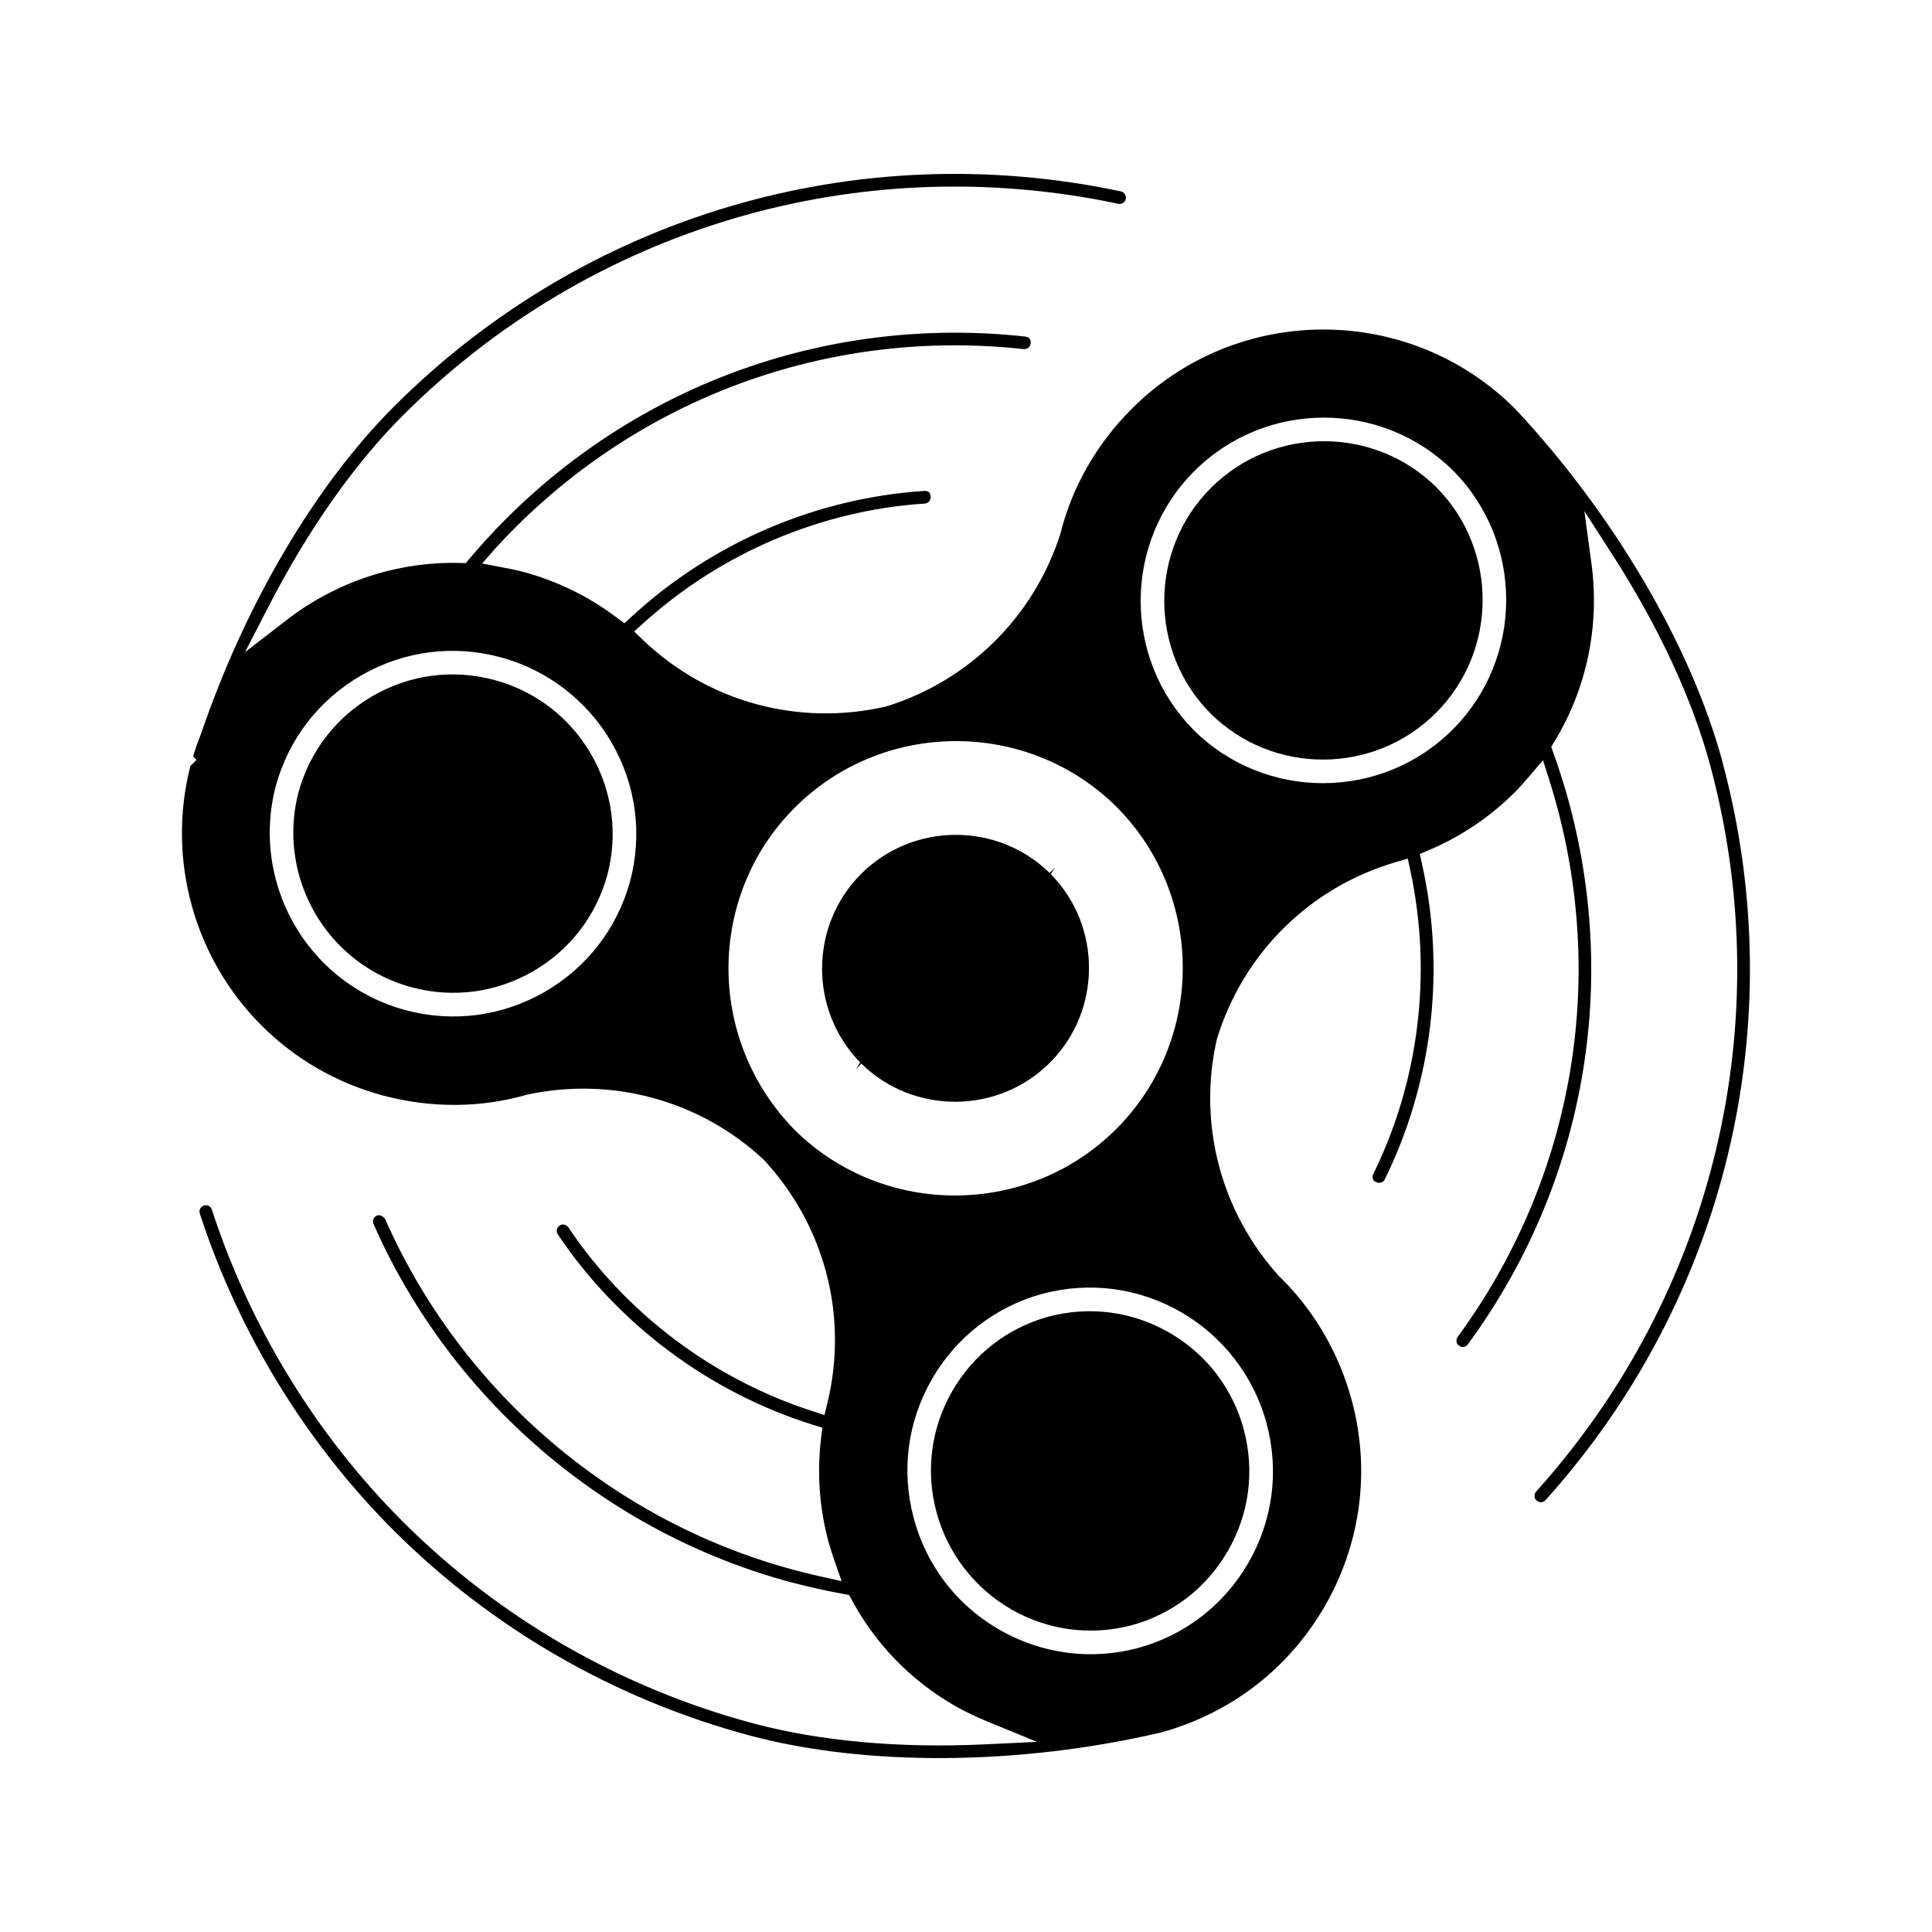
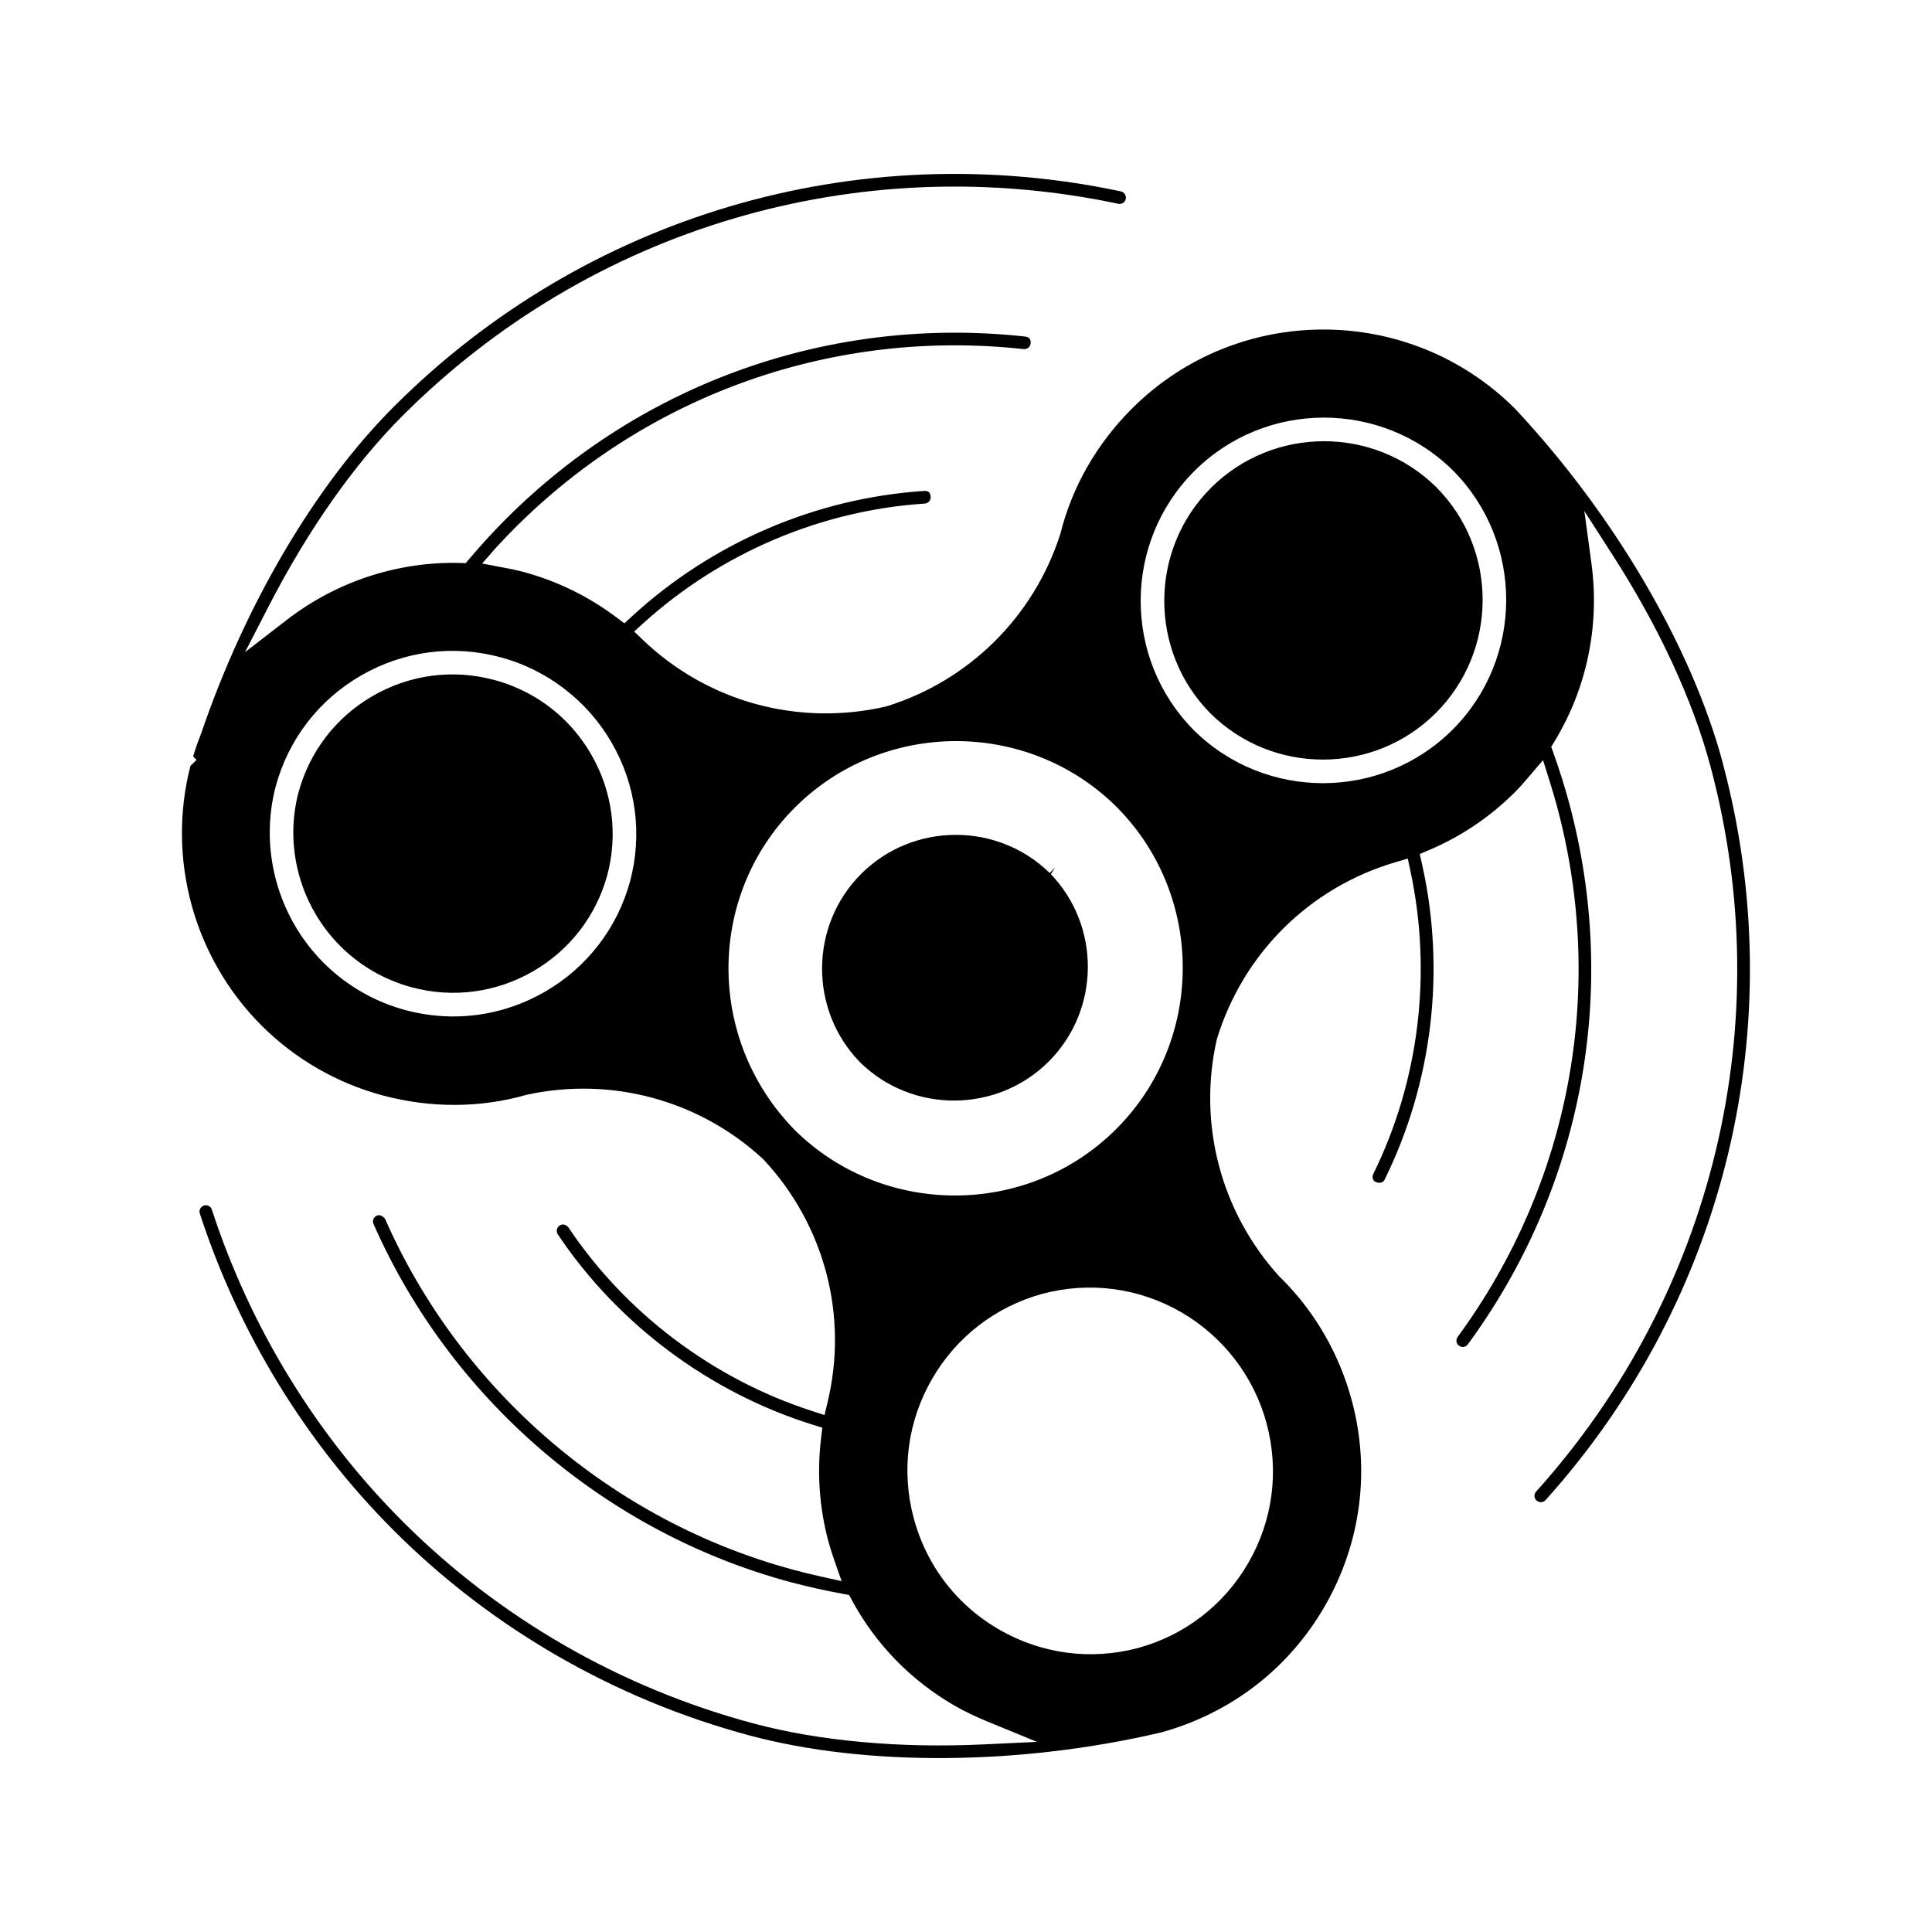
<svg xmlns="http://www.w3.org/2000/svg" fill="#000000" width="800px" height="800px" version="1.1" viewBox="144 144 512 512">
  <g>
-     <path d="m421.8 492.94c-10.77 2.969-19.797 9.949-25.391 19.637-5.668 9.793-7.168 21.211-4.234 32.141 2.891 10.828 10.035 20.125 19.738 25.727 9.742 5.617 21.09 7.133 31.965 4.273 10.82-2.938 19.891-9.934 25.504-19.68 5.664-9.789 7.164-21.195 4.246-32.145-1.922-7.195-5.684-13.738-10.883-18.941-2.617-2.625-5.602-4.894-8.859-6.773-9.758-5.652-21.156-7.156-32.086-4.238z" />
    <path d="m293.88 335.07c-5.207-5.199-11.75-8.965-18.934-10.883-10.93-2.93-22.348-1.422-32.145 4.234-9.742 5.625-16.734 14.703-19.691 25.551-3.816 14.473 0.43 30.098 11.078 40.75 5.223 5.223 11.762 9.004 18.926 10.922 10.926 2.93 22.34 1.422 32.141-4.234 9.699-5.594 16.68-14.625 19.668-25.434 2.906-10.891 1.395-22.289-4.258-32.055-1.883-3.25-4.164-6.231-6.785-8.852z" />
-     <path d="m422.48 375.66 1.129-1.773-1.438 1.465c-13.84-13.57-36.254-13.461-49.965 0.246-13.703 13.703-13.812 36.121-0.242 49.961l-1.129 1.773 1.434-1.457c13.844 13.566 36.254 13.457 49.965-0.258 13.719-13.703 13.828-36.117 0.246-49.957z" />
+     <path d="m422.48 375.66 1.129-1.773-1.438 1.465c-13.84-13.57-36.254-13.461-49.965 0.246-13.703 13.703-13.812 36.121-0.242 49.961c13.844 13.566 36.254 13.457 49.965-0.258 13.719-13.703 13.828-36.117 0.246-49.957z" />
    <path d="m464.91 273.3c-16.438 16.438-16.496 43.238-0.133 59.754 16.512 16.379 43.316 16.316 59.766-0.133 16.441-16.449 16.504-43.258 0.125-59.773-16.5-16.348-43.312-16.289-59.758 0.152z" />
    <path d="m600.54 346.14c-8.23-30.699-28.781-65.758-54.988-93.777-28.039-28.039-73.602-28.047-101.61-0.043-9.324 9.324-15.871 20.773-18.918 33.113-7.016 22-24.266 39.039-46.207 45.793-23.234 5.359-47.199-1.211-64.324-17.535l-2.441-2.332 2.5-2.262c20.582-18.598 47.047-29.844 74.523-31.645 0.445-0.031 0.859-0.23 1.148-0.562 0.168-0.195 0.453-0.613 0.414-1.211-0.074-1.055-0.461-1.664-1.777-1.57-28.688 1.891-56.199 13.723-77.473 33.309l-1.922 1.77-2.082-1.562c-7.441-5.606-15.777-9.668-24.766-12.082-1.777-0.484-3.562-0.82-5.348-1.156l-5.504-1.051 3.648-4.156c1.652-1.812 3.348-3.574 5.074-5.301 35.578-35.578 84.703-52.844 134.78-47.363 0.922 0.105 1.758-0.562 1.859-1.484 0.078-0.754-0.062-1.684-1.477-1.848-51.117-5.582-101.25 12.027-137.55 48.328-3.301 3.301-6.559 6.856-9.707 10.574l-0.973 1.148-1.5-0.043c-16.449-0.43-32.723 4.914-45.832 15.023l-11.152 8.613 6.453-12.523c10.344-20.035 22.562-37.391 35.336-50.164 49.793-49.762 120.68-70.75 189.63-56.133 0.445 0.09 0.891 0.004 1.266-0.23 0.371-0.246 0.629-0.625 0.723-1.059 0.188-0.875-0.414-1.812-1.297-1.996-70.066-14.855-142.09 6.473-192.68 57.055-20.773 20.773-39.387 52.344-51.062 86.609-0.867 2.184-1.555 4.16-2.125 6.086l0.902 0.902-1.625 1.621c-6.305 24.594 0.902 50.836 18.863 68.789 8.859 8.859 19.953 15.258 32.098 18.516 12.742 3.406 25.93 3.348 38.137-0.168 22.566-4.93 45.957 1.496 62.766 17.129 16.254 17.43 22.535 41.461 16.969 64.457l-0.793 3.281-3.211-1.039c-26.234-8.453-49.461-25.938-64.668-48.707-0.77-0.883-1.66-0.914-2.324-0.461-0.77 0.516-0.98 1.57-0.461 2.34 15.844 23.695 40.137 41.895 67.605 50.453l2.492 0.77-0.32 2.594c-1.129 9.285-0.492 18.516 1.895 27.441 0.488 1.805 1.059 3.574 1.668 5.316l1.863 5.312-5.496-1.219c-2.379-0.531-4.734-1.098-7.07-1.73-48.023-12.863-88.359-47.453-108.42-93.043-0.82-0.992-1.57-1.145-2.215-0.855-0.41 0.184-0.719 0.508-0.883 0.922-0.156 0.414-0.148 0.867 0.031 1.27 20.473 46.535 61.629 81.816 110.62 94.953 4.609 1.211 9.293 2.266 13.93 3.098l1.48 0.277 0.719 1.328c6.367 11.805 15.738 21.359 27.246 28.004 2.562 1.469 5.441 2.859 8.789 4.242l13.035 5.352-14.082 0.668c-22.414 1.055-43.555-0.871-61.141-5.578-35.184-9.426-67.301-27.93-92.895-53.52 0 0 0-0.004-0.004-0.012-22.945-22.938-40.414-51.5-50.539-82.613-0.09-0.273-0.219-0.488-0.402-0.672-0.352-0.348-0.988-0.641-1.711-0.398-0.875 0.273-1.359 1.223-1.074 2.109 10.293 31.621 28.051 60.652 51.355 83.957 25.992 26 58.637 44.797 94.387 54.379 30.723 8.223 71.367 7.949 108.71-0.746l0.199-0.043c18.621-5.117 33.922-16.945 43.449-33.449 9.605-16.641 12.156-35.984 7.199-54.488-3.289-12.266-9.688-23.418-18.504-32.234l-0.723-0.707c-15.523-17.066-21.664-40.52-16.547-62.875 6.953-22.77 24.633-40.23 47.359-46.906l3.238-0.957 0.703 3.297c5.793 27.109 2.297 55.629-9.855 80.316-0.324 0.645-0.195 1.418 0.316 1.922 1.273 0.73 2.289 0.379 2.699-0.453 12.711-25.789 16.223-55.535 9.883-83.742l-0.57-2.539 2.398-1.023c8.586-3.641 16.273-8.832 22.852-15.414 1.332-1.332 2.547-2.734 3.746-4.141l3.664-4.305 1.695 5.398c0.746 2.336 1.422 4.688 2.059 7.043 13.016 48.602 3.394 99.781-26.371 140.41-0.484 0.668-0.414 1.602 0.156 2.172 0.555 0.438 1.004 0.547 1.441 0.477 0.441-0.074 0.828-0.309 1.098-0.672 30.391-41.449 40.195-93.672 26.906-143.25-1.203-4.504-2.656-9.109-4.305-13.703l-0.504-1.41 0.781-1.281c8.602-14.027 12.117-30.801 9.891-47.211l-1.891-13.984 7.629 11.871c12.188 18.992 21.102 38.254 25.77 55.695 18.227 67.992 0.957 139.88-46.184 192.29-0.598 0.668-0.566 1.668 0.062 2.305 0.398 0.367 0.824 0.523 1.273 0.5 0.453-0.02 0.859-0.215 1.164-0.547 47.902-53.266 65.453-126.32 46.941-195.4zm-289.58 31.496c-3.434 12.422-11.445 22.781-22.578 29.207-11.242 6.488-24.344 8.215-36.883 4.859-8.219-2.203-15.734-6.539-21.73-12.539-12.219-12.219-17.082-30.145-12.699-46.793 3.406-12.48 11.43-22.902 22.613-29.352 11.242-6.492 24.344-8.223 36.883-4.859 12.391 3.297 23.086 11.5 29.523 22.645 6.484 11.203 8.211 24.289 4.871 36.832zm43.805 65.98-0.137-0.137c-23.516-23.973-23.34-62.117 0-85.449 23.34-23.34 61.492-23.527 85.043-0.426l0.555 0.562c23.117 23.562 22.93 61.707-0.414 85.035-23.332 23.332-61.488 23.512-85.047 0.414zm124.91 77.656c3.359 12.57 1.637 25.668-4.848 36.898-6.461 11.188-16.871 19.207-29.324 22.594-12.5 3.289-25.531 1.543-36.703-4.902-3.727-2.152-7.141-4.762-10.148-7.766-5.977-5.977-10.301-13.504-12.5-21.758-3.371-12.555-1.645-25.656 4.848-36.887 6.418-11.125 16.789-19.133 29.18-22.562 12.574-3.348 25.652-1.617 36.855 4.863 11.141 6.438 19.332 17.125 22.641 29.52zm49.289-183.92c-18.883 18.879-49.656 18.934-68.605 0.137l-0.016-0.016c-18.793-18.957-18.727-49.73 0.141-68.602 18.871-18.871 49.645-18.941 68.605-0.152 18.812 18.973 18.746 49.75-0.125 68.633z" />
  </g>
</svg>